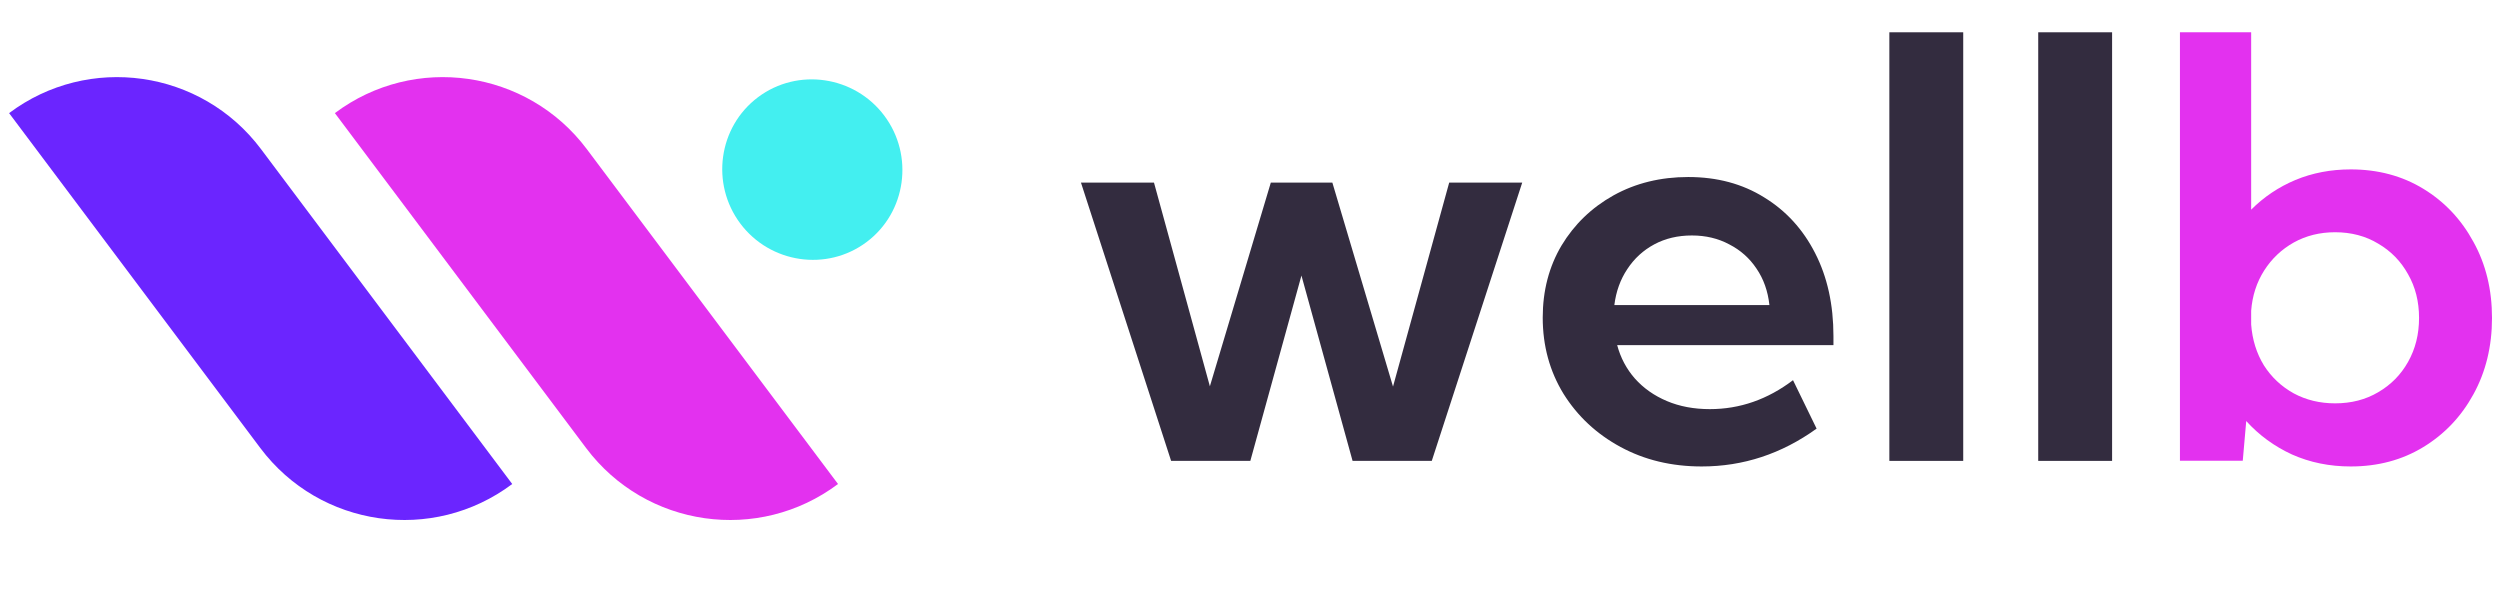
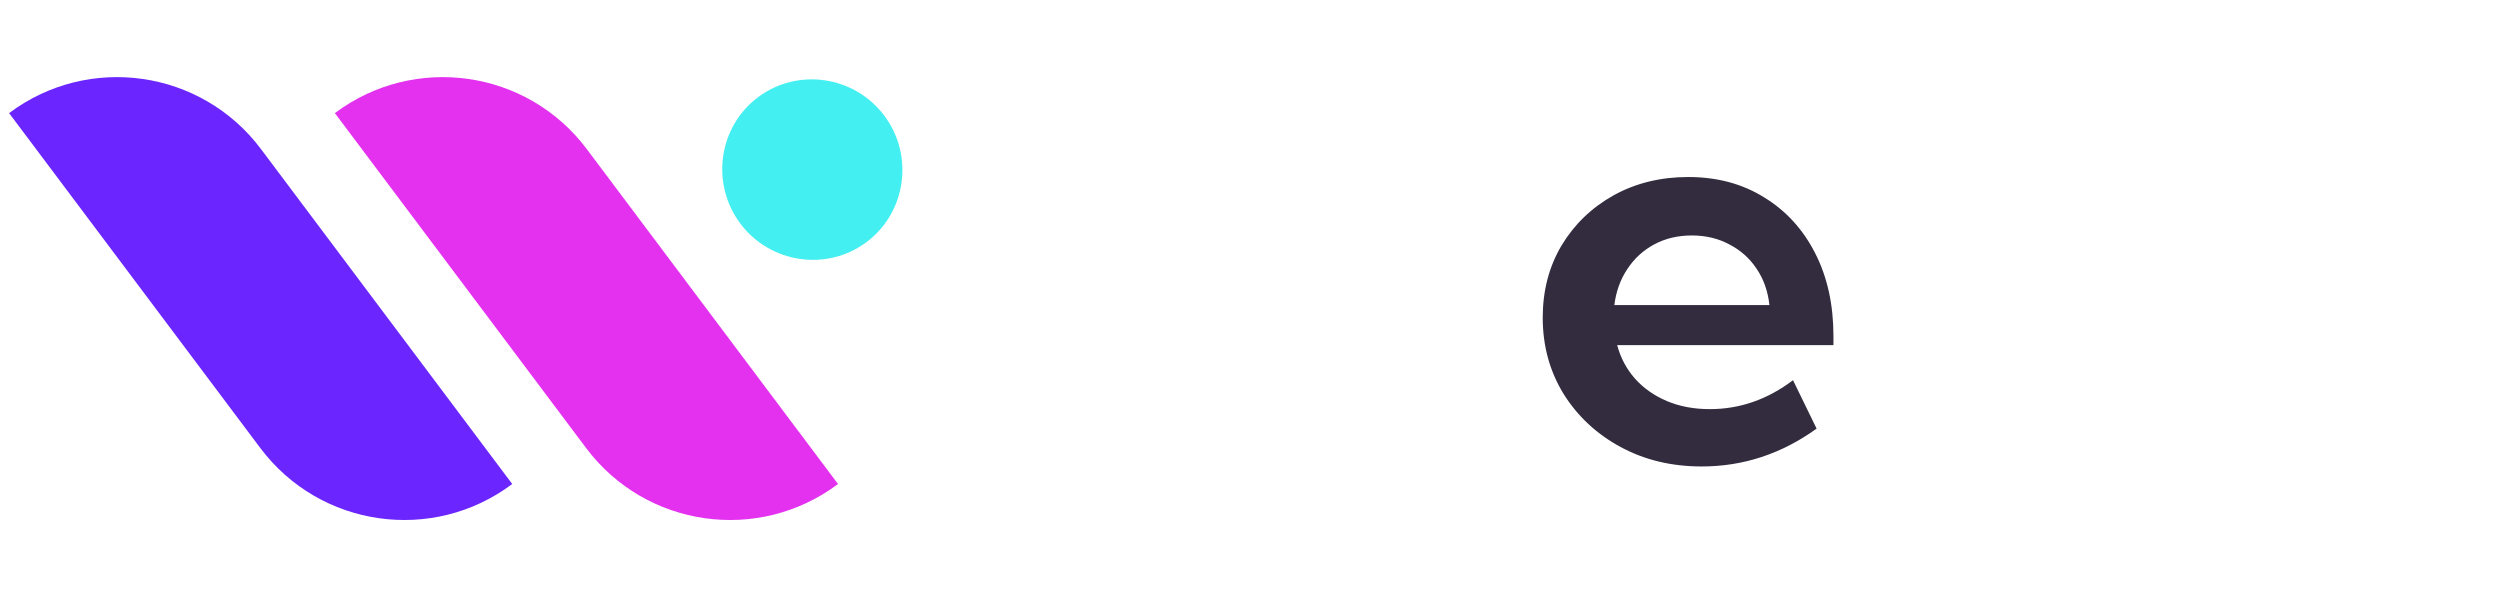
<svg xmlns="http://www.w3.org/2000/svg" width="166" height="40" viewBox="0 0 166 40" fill="none">
  <path d="M0.604 7.511V7.511C5.882 3.552 13.37 4.621 17.329 9.899L34.012 32.138V32.138C28.734 36.097 21.245 35.028 17.286 29.75L0.604 7.511Z" fill="#6B25FF" />
  <path d="M22.236 7.511V7.511C27.514 3.552 35.002 4.621 38.962 9.899L55.644 32.138V32.138C50.366 36.097 42.878 35.028 38.918 29.75L22.236 7.511Z" fill="#E331EF" />
  <path d="M49.16 14.847C47.18 12.208 47.693 8.435 50.332 6.455V6.455C52.971 4.476 56.737 5.039 58.716 7.678V7.678C60.696 10.318 60.183 14.091 57.544 16.07V16.07C54.905 18.05 51.139 17.486 49.16 14.847V14.847Z" fill="#43EFF0" />
-   <path d="M95.07 30.603H89.811L86.416 18.296L83.022 30.603H77.762L71.775 12.123H76.624L80.336 25.651L84.383 12.123H88.468L92.496 25.669L96.227 12.123H101.076L95.07 30.603Z" fill="#332C3F" />
  <path d="M120.622 28.46C118.297 30.135 115.754 30.973 112.994 30.973C110.992 30.973 109.195 30.542 107.604 29.679C106.012 28.817 104.75 27.64 103.818 26.15C102.897 24.647 102.437 22.959 102.437 21.086C102.437 19.3 102.854 17.704 103.687 16.3C104.533 14.895 105.683 13.787 107.138 12.973C108.605 12.16 110.258 11.754 112.099 11.754C114.014 11.754 115.692 12.204 117.135 13.103C118.589 13.99 119.721 15.228 120.529 16.817C121.337 18.394 121.741 20.23 121.741 22.324V22.916H107.38C107.604 23.753 107.995 24.493 108.555 25.133C109.127 25.774 109.836 26.273 110.681 26.63C111.527 26.988 112.478 27.166 113.535 27.166C115.524 27.166 117.365 26.526 119.056 25.244L120.622 28.46ZM107.193 20.255H117.489C117.389 19.331 117.103 18.524 116.631 17.834C116.171 17.144 115.568 16.608 114.822 16.226C114.088 15.832 113.261 15.635 112.341 15.635C111.409 15.635 110.576 15.832 109.842 16.226C109.108 16.62 108.512 17.168 108.051 17.871C107.591 18.561 107.305 19.355 107.193 20.255Z" fill="#332C3F" />
-   <path d="M130.358 30.603H125.453V2.144H130.358V30.603Z" fill="#332C3F" />
-   <path d="M140.243 30.603H135.338V2.144H140.243V30.603Z" fill="#332C3F" />
-   <path d="M148.919 30.594H144.748V2.144H149.477V13.922C150.322 13.075 151.303 12.418 152.417 11.95C153.545 11.482 154.769 11.248 156.089 11.248C157.896 11.248 159.504 11.678 160.913 12.538C162.323 13.398 163.431 14.574 164.239 16.066C165.059 17.545 165.469 19.227 165.469 21.111C165.469 22.995 165.059 24.683 164.239 26.175C163.431 27.654 162.323 28.824 160.913 29.683C159.504 30.543 157.896 30.973 156.089 30.973C154.679 30.973 153.378 30.708 152.187 30.177C151.008 29.633 149.996 28.893 149.15 27.957L148.919 30.594ZM155.051 26.782C156.127 26.782 157.082 26.535 157.915 26.042C158.76 25.549 159.42 24.879 159.895 24.031C160.381 23.172 160.625 22.198 160.625 21.111C160.625 20.023 160.381 19.056 159.895 18.209C159.42 17.349 158.76 16.672 157.915 16.179C157.082 15.674 156.127 15.421 155.051 15.421C154.038 15.421 153.122 15.648 152.302 16.104C151.495 16.559 150.841 17.178 150.341 17.962C149.842 18.746 149.553 19.638 149.477 20.637V21.547C149.553 22.558 149.835 23.462 150.322 24.259C150.822 25.043 151.482 25.663 152.302 26.118C153.122 26.56 154.038 26.782 155.051 26.782Z" fill="#E331EF" />
</svg>